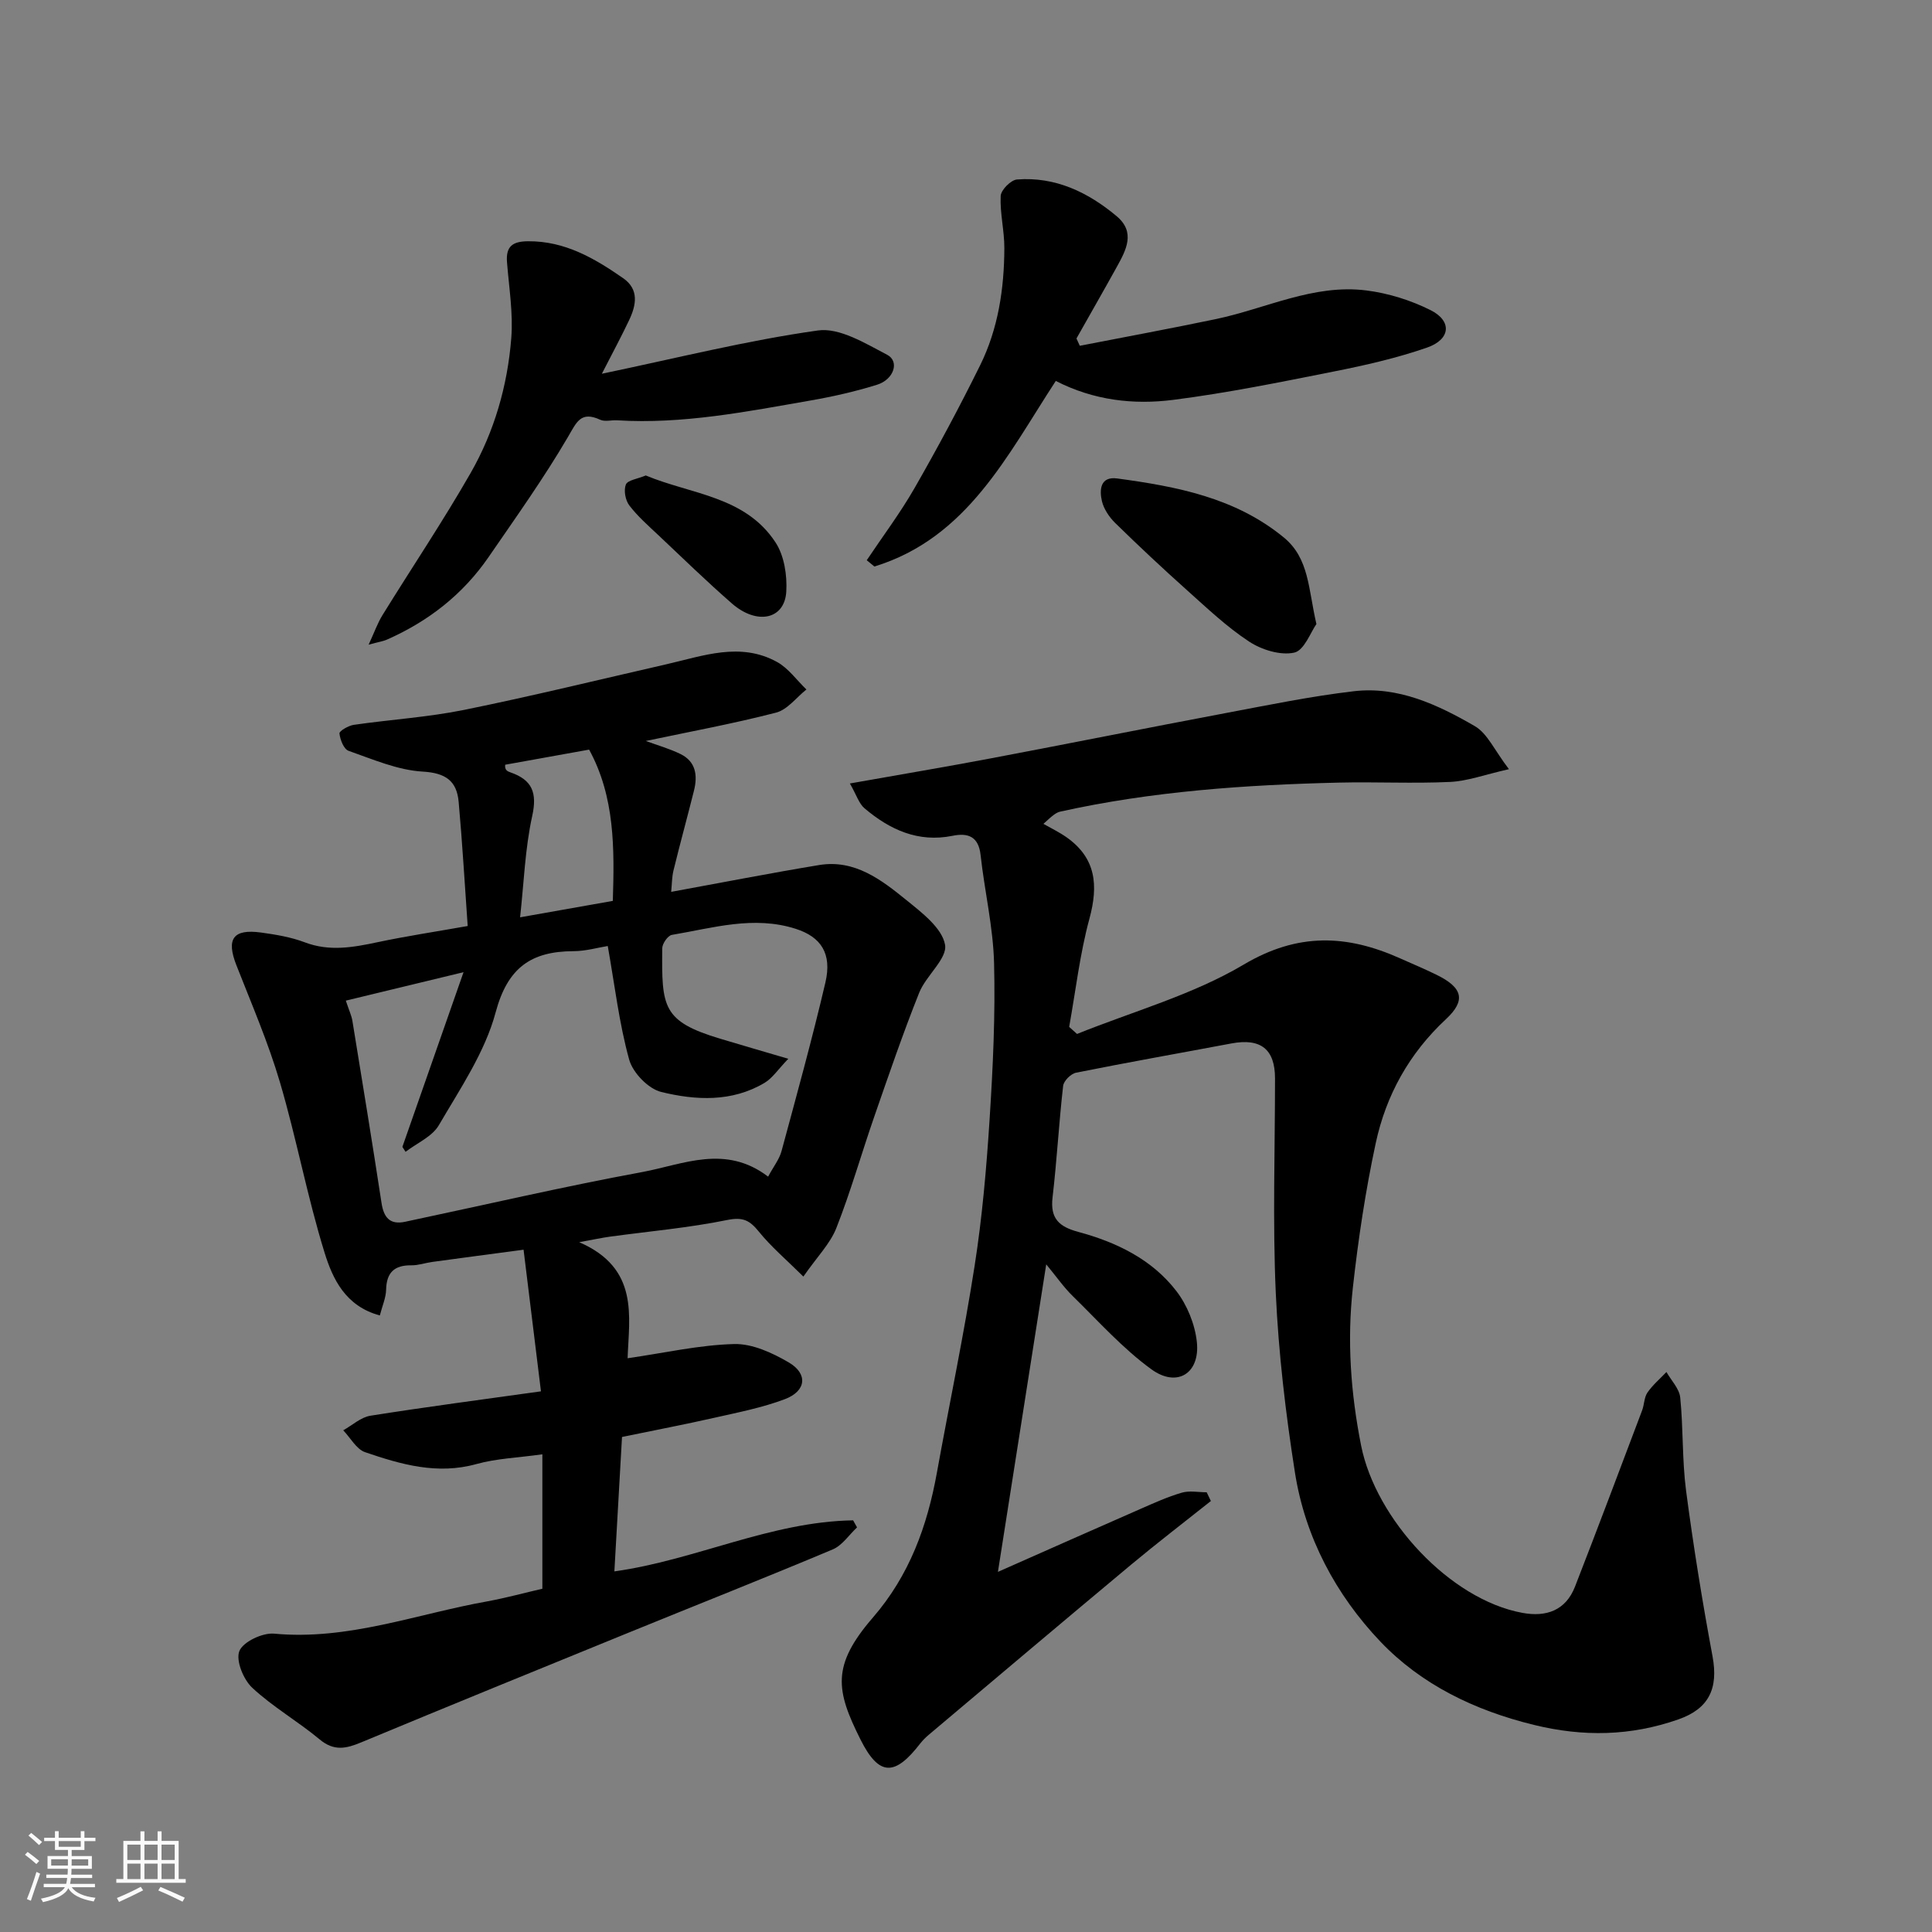
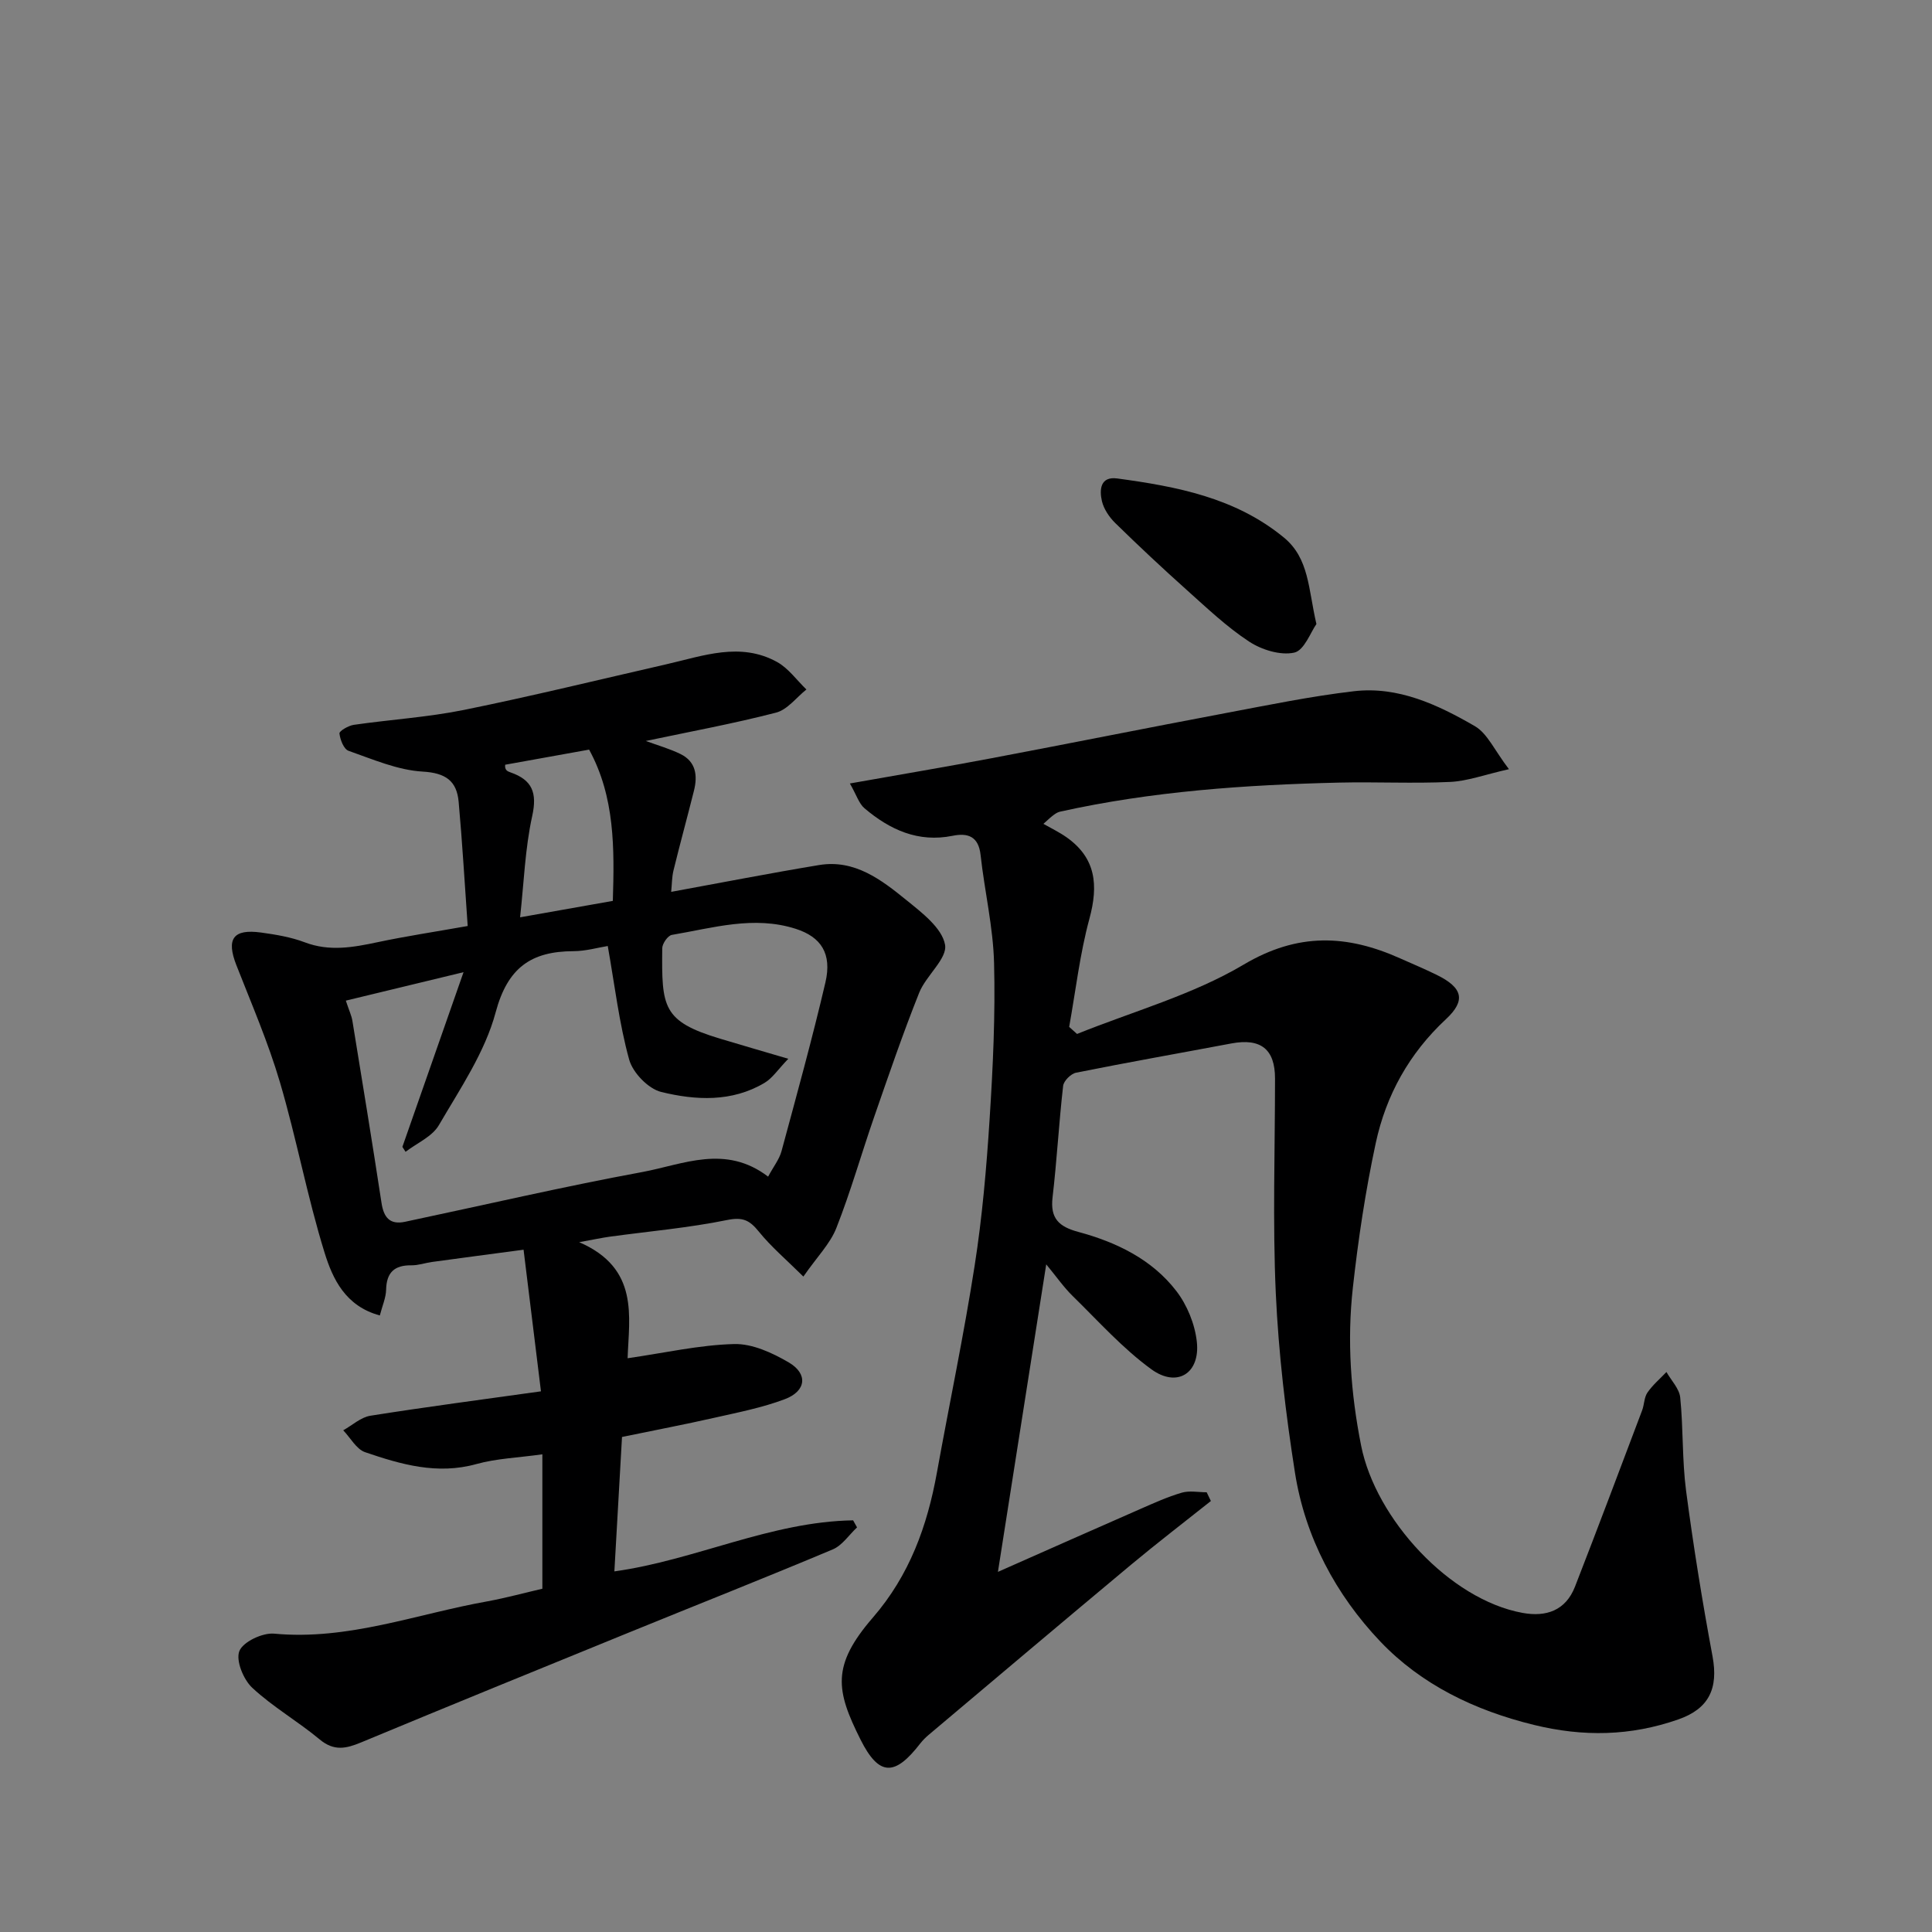
<svg xmlns="http://www.w3.org/2000/svg" enable-background="new 0 0 400 400" viewBox="0 0 400 400">
  <rect x="0" y="0" width="400" height="400" fill="#808080" stroke="none" />
-   <path d="m5.17 384 .55-.58c.85.61 1.65 1.24 2.4 1.87l-.59.64c-.83-.73-1.62-1.38-2.36-1.93m1.22 9.53-.82-.34c.71-1.76 1.37-3.64 1.98-5.63.24.13.5.25.76.36-.6 1.67-1.24 3.54-1.92 5.61m-.5-13.5.57-.54c.56.44 1.31 1.06 2.26 1.87l-.64.64c-.68-.66-1.41-1.32-2.19-1.97m3.25.46h2.24v-1.36h.77v1.36h4.57v-1.36h.76v1.36h2.28v.69h-2.28v1.84h-2.64v1.26h4.18v2.64h-4.21c0 .45-.02.86-.05 1.21h4.32v.69h-4.38c-.04.34-.1.75-.19 1.22h5.15v.69h-4.82c.87 1.19 2.51 1.92 4.93 2.19-.17.31-.3.57-.37.76-2.77-.49-4.52-1.41-5.26-2.76-.56 1.26-2.3 2.23-5.24 2.9-.12-.24-.26-.48-.43-.72 2.73-.55 4.38-1.34 4.96-2.38h-4.38v-.69h4.65c.1-.38.17-.79.21-1.22h-4.32v-.69h4.4c.03-.34.05-.75.05-1.21h-4.2v-2.64h4.23v-1.26h-2.69v-1.84h-2.24zm1.46 4.46v1.29h3.45c.01-.4.02-.57.01-.53v-.32-.45h-3.46zm1.55-2.59h4.57v-1.19h-4.57zm6.11 2.59h-3.42v.77c-.01.19-.01.37-.02.53h3.44z" fill="#fafafa" />
-   <path d="m32.63 379.16h.82v1.98h3.54v7.89h1.46v.78h-14.37v-.78h1.46v-7.89h3.54v-1.98h.82v1.98h2.73zm-3.49 11.48.5.73c-1.61.82-3.28 1.63-5 2.41-.13-.27-.28-.55-.44-.82 1.75-.72 3.4-1.49 4.94-2.32m-2.78-5.55h2.73v-3.18h-2.73zm0 3.95h2.73v-3.2h-2.73zm3.54-3.95h2.73v-3.18h-2.73zm0 3.95h2.73v-3.2h-2.73zm7.89 4.68c-1.84-.92-3.51-1.7-5.02-2.32l.45-.73c1.89.8 3.57 1.55 5.04 2.23zm-1.62-11.81h-2.73v3.18h2.73zm-2.73 7.13h2.73v-3.2h-2.73z" fill="#fafafa" />
  <g fill="#000001">
    <path d="m175.96 162.21c10.75-1.91 20.07-3.47 29.34-5.23 16.17-3.06 32.31-6.3 48.49-9.35 8.81-1.66 17.63-3.48 26.52-4.52 9.18-1.07 17.38 2.8 25.04 7.23 2.61 1.51 4.08 5.02 7.06 8.91-5.09 1.15-8.62 2.48-12.2 2.64-7.65.36-15.33-.04-22.99.14-19.39.46-38.71 1.79-57.72 6.01-.75.17-1.43.63-3.47 2.53 1.59.91 3.26 1.71 4.76 2.76 6.13 4.31 6.64 9.94 4.77 16.85-1.99 7.32-2.85 14.94-4.2 22.43.54.49 1.08.97 1.63 1.46 11.57-4.67 23.89-8.07 34.5-14.36 11.27-6.69 21.41-6.21 32.42-1.28 2.53 1.13 5.09 2.2 7.57 3.42 5.34 2.63 6.08 5.26 1.89 9.16-7.61 7.08-12.41 15.74-14.54 25.67-2.12 9.87-3.63 19.92-4.74 29.96-1.21 10.93-.45 21.76 1.72 32.68 3.02 15.17 18.35 31.86 33.4 34.61 4.91.9 8.95-.48 10.88-5.44 4.72-12.12 9.29-24.3 13.89-36.47.46-1.21.41-2.7 1.11-3.71 1.08-1.57 2.6-2.85 3.93-4.25.99 1.75 2.66 3.44 2.85 5.27.65 6.4.38 12.91 1.21 19.28 1.51 11.48 3.36 22.93 5.48 34.31 1.24 6.68-.75 10.86-7.09 13.07-9.87 3.45-19.64 3.64-29.9 1.13-12.26-3-23.32-8.35-31.81-17.28-9.17-9.65-15.54-21.54-17.65-34.93-1.93-12.29-3.4-24.72-3.97-37.13-.67-14.8-.16-29.65-.16-44.49 0-6.07-2.95-8.39-9.01-7.26-10.73 2.02-21.48 3.91-32.18 6.06-1.07.21-2.57 1.7-2.68 2.74-.88 7.68-1.29 15.4-2.19 23.08-.51 4.36 1.32 6.06 5.32 7.14 7.87 2.12 15.22 5.65 20.29 12.22 2.25 2.91 3.86 6.87 4.26 10.52.72 6.52-4.06 9.58-9.39 5.72-5.97-4.33-11-9.99-16.32-15.19-1.85-1.81-3.35-3.99-5.47-6.55-3.35 21.32-6.57 41.86-10 63.67 10.83-4.79 20.13-8.93 29.46-13.01 2.83-1.24 5.67-2.53 8.62-3.39 1.58-.46 3.42-.08 5.14-.08.29.6.58 1.21.87 1.81-5.52 4.39-11.12 8.68-16.53 13.19-14 11.68-27.93 23.45-41.87 35.2-.63.53-1.24 1.13-1.75 1.78-5.26 6.82-8.54 6.91-12.4-.8-5.09-10.16-6.04-15.29 2.57-25.24 7.58-8.76 11.26-18.94 13.26-30.03 2.58-14.28 5.58-28.49 7.81-42.83 1.57-10.04 2.45-20.22 3.1-30.37.69-10.74 1.2-21.54.92-32.29-.19-7.47-1.97-14.89-2.79-22.36-.42-3.86-2.63-4.62-5.78-3.98-7.16 1.45-13.01-1.26-18.25-5.69-1.16-.98-1.68-2.8-3.03-5.14z" />
    <path d="m112.29 328.93c0-9.51 0-18.56 0-27.83-5.05.71-9.5.86-13.67 2.02-8.1 2.25-15.6.08-23.03-2.46-1.81-.62-3.03-2.98-4.53-4.53 1.87-1.04 3.65-2.71 5.64-3.02 11.6-1.84 23.25-3.36 35.3-5.05-1.22-9.96-2.38-19.4-3.6-29.32-6.97.93-12.94 1.71-18.91 2.53-1.45.2-2.89.72-4.33.7-3.52-.04-5.14 1.49-5.22 5.06-.04 1.67-.79 3.33-1.3 5.32-7.14-1.92-9.76-7.6-11.42-12.93-3.61-11.63-5.82-23.69-9.27-35.38-2.43-8.24-5.87-16.19-9.01-24.21-2.13-5.44-.69-7.55 5.1-6.76 3.05.42 6.18.94 9.04 2.02 5.14 1.96 10.06 1.05 15.15-.03 5.85-1.24 11.77-2.13 18.6-3.34-.63-8.89-1.11-17.31-1.87-25.7-.39-4.32-2.65-5.99-7.45-6.27-5.19-.3-10.31-2.54-15.34-4.3-.99-.34-1.75-2.31-1.89-3.6-.05-.51 1.86-1.62 2.97-1.78 7.6-1.1 15.32-1.57 22.82-3.09 14.03-2.85 27.94-6.26 41.9-9.45 7.62-1.74 15.29-4.67 22.9-.48 2.36 1.3 4.08 3.77 6.09 5.7-2.08 1.65-3.93 4.18-6.28 4.79-8.81 2.28-17.79 3.93-26.97 5.87 2.53.93 4.96 1.61 7.19 2.71 3.19 1.57 3.56 4.45 2.78 7.57-1.38 5.51-2.89 11-4.24 16.52-.34 1.39-.32 2.87-.48 4.44 10.49-1.92 20.53-3.88 30.62-5.55 7.38-1.22 12.9 3.05 18.1 7.27 3.19 2.59 7.34 5.74 7.98 9.21.53 2.87-3.93 6.39-5.35 9.95-3.37 8.43-6.31 17.04-9.29 25.62-2.67 7.68-4.88 15.53-7.86 23.09-1.27 3.24-3.95 5.92-6.83 10.06-3.51-3.48-6.68-6.16-9.24-9.33-1.89-2.33-3.29-3.04-6.54-2.38-8 1.63-16.19 2.34-24.3 3.45-1.58.22-3.14.56-6.34 1.14 12.51 5.41 10.31 15.44 10.03 24.03 7.64-1.1 14.82-2.75 22.05-2.94 3.77-.1 7.92 1.82 11.32 3.81 4.02 2.36 3.61 5.93-.81 7.6-4.68 1.77-9.68 2.74-14.58 3.85-6.04 1.37-12.13 2.53-19.14 3.98-.52 9.06-1.05 18.49-1.58 27.83 16.77-2.33 32.33-10.3 49.43-10.57.27.49.54.97.81 1.46-1.66 1.55-3.06 3.73-5.03 4.56-13.96 5.87-28.04 11.43-42.06 17.15-18.54 7.56-37.08 15.11-55.57 22.8-3.12 1.3-5.62 1.86-8.57-.59-4.51-3.76-9.71-6.73-13.98-10.71-1.84-1.71-3.45-5.67-2.67-7.61.77-1.92 4.8-3.82 7.19-3.6 15.34 1.44 29.52-4.09 44.17-6.69 3.98-.74 7.88-1.81 11.37-2.61zm46.74-85.32c1.15-2.14 2.32-3.6 2.77-5.26 3.14-11.61 6.35-23.22 9.09-34.93 1.41-6.02-.93-9.44-6.12-11.11-8.72-2.8-17.18-.18-25.67 1.25-.83.14-1.98 1.8-1.99 2.76-.12 12.17-.01 15.13 12.02 18.74 4.3 1.29 8.6 2.54 14.08 4.15-2.15 2.23-3.29 4.02-4.93 4.99-6.76 4.02-14.25 3.62-21.38 1.88-2.68-.66-5.89-3.98-6.64-6.71-2.07-7.48-2.97-15.28-4.43-23.51-2.01.32-4.54 1.06-7.09 1.07-8.77.03-13.64 3.4-16.12 12.66-2.21 8.26-7.36 15.82-11.76 23.37-1.38 2.37-4.54 3.7-6.89 5.51-.22-.34-.44-.68-.66-1.02 4.05-11.57 8.1-23.14 12.66-36.17-8.99 2.17-16.55 4-24.37 5.89.67 2.04 1.18 3.08 1.36 4.18 2.05 12.56 4.11 25.13 6.03 37.71.46 3 1.72 4.56 4.86 3.9 16.4-3.47 32.74-7.28 49.22-10.32 8.39-1.57 17.12-5.77 25.96.97zm-37.06-88.41c-6.08 1.1-11.73 2.11-17.38 3.13-.13 1.12.49 1.37 1.12 1.59 4.45 1.55 5.55 4.17 4.48 9.02-1.49 6.77-1.72 13.83-2.51 20.98 6.85-1.21 12.89-2.28 19.2-3.4.33-10.81.45-21.51-4.91-31.32z" />
-     <path d="m223.56 71.59c9.4-1.83 18.82-3.57 28.19-5.53 10.35-2.17 20.21-7.3 31.12-5.93 4.55.57 9.19 2.02 13.29 4.07 4.52 2.25 4.19 6.07-.72 7.77-6.26 2.17-12.8 3.66-19.31 4.95-11.04 2.2-22.1 4.45-33.25 5.87-8.17 1.04-16.4.12-24.29-3.92-10.02 15.34-18.31 32.52-37.56 38.42-.53-.43-1.05-.87-1.58-1.3 3.32-4.97 6.94-9.78 9.91-14.96 4.77-8.32 9.31-16.79 13.56-25.39 3.75-7.59 4.99-15.88 5.02-24.28.01-3.6-.93-7.22-.76-10.79.06-1.24 2.12-3.32 3.39-3.41 7.93-.61 14.68 2.63 20.61 7.59 3.97 3.32 1.98 7 .06 10.48-2.75 4.97-5.58 9.9-8.37 14.85.23.5.46 1 .69 1.51z" />
-     <path d="m124.61 77.38c15.49-3.23 30-6.89 44.73-8.96 4.49-.63 9.82 2.68 14.33 5.03 2.61 1.35 1.42 5.11-2.07 6.2-4.48 1.4-9.11 2.45-13.74 3.26-13.27 2.31-26.51 4.95-40.11 4.11-1.16-.07-2.5.33-3.47-.11-4.05-1.87-4.89.48-6.72 3.61-5 8.53-10.77 16.62-16.38 24.78-5.33 7.76-12.5 13.35-21.1 17.14-.72.32-1.53.43-3.76 1.03 1.24-2.68 1.87-4.5 2.86-6.1 6.08-9.84 12.54-19.45 18.28-29.48 4.88-8.54 7.61-18.02 8.39-27.83.42-5.2-.47-10.51-.88-15.77-.26-3.28 1.14-4.32 4.36-4.34 7.63-.06 13.76 3.53 19.68 7.64 3.35 2.33 2.72 5.58 1.24 8.7-1.58 3.35-3.36 6.63-5.64 11.09z" />
    <path d="m272.55 129.2c-1.18 1.65-2.52 5.47-4.6 5.92-2.85.62-6.74-.58-9.34-2.29-4.63-3.04-8.72-6.94-12.88-10.66-5.05-4.52-10.01-9.16-14.85-13.9-1.23-1.21-2.35-2.88-2.74-4.52-.54-2.33-.36-5.17 3.17-4.69 12.32 1.67 24.44 3.97 34.48 12.21 5.29 4.34 5.06 10.66 6.76 17.93z" />
-     <path d="m133.7 98.44c9.34 3.91 20.58 4.25 26.87 13.87 1.8 2.75 2.42 6.81 2.22 10.19-.34 5.75-6.06 6.97-11.25 2.45-5.21-4.55-10.18-9.38-15.21-14.13-2.1-1.98-4.31-3.91-6.04-6.18-.82-1.07-1.19-3.14-.71-4.33.38-.91 2.41-1.15 4.12-1.87z" />
  </g>
</svg>